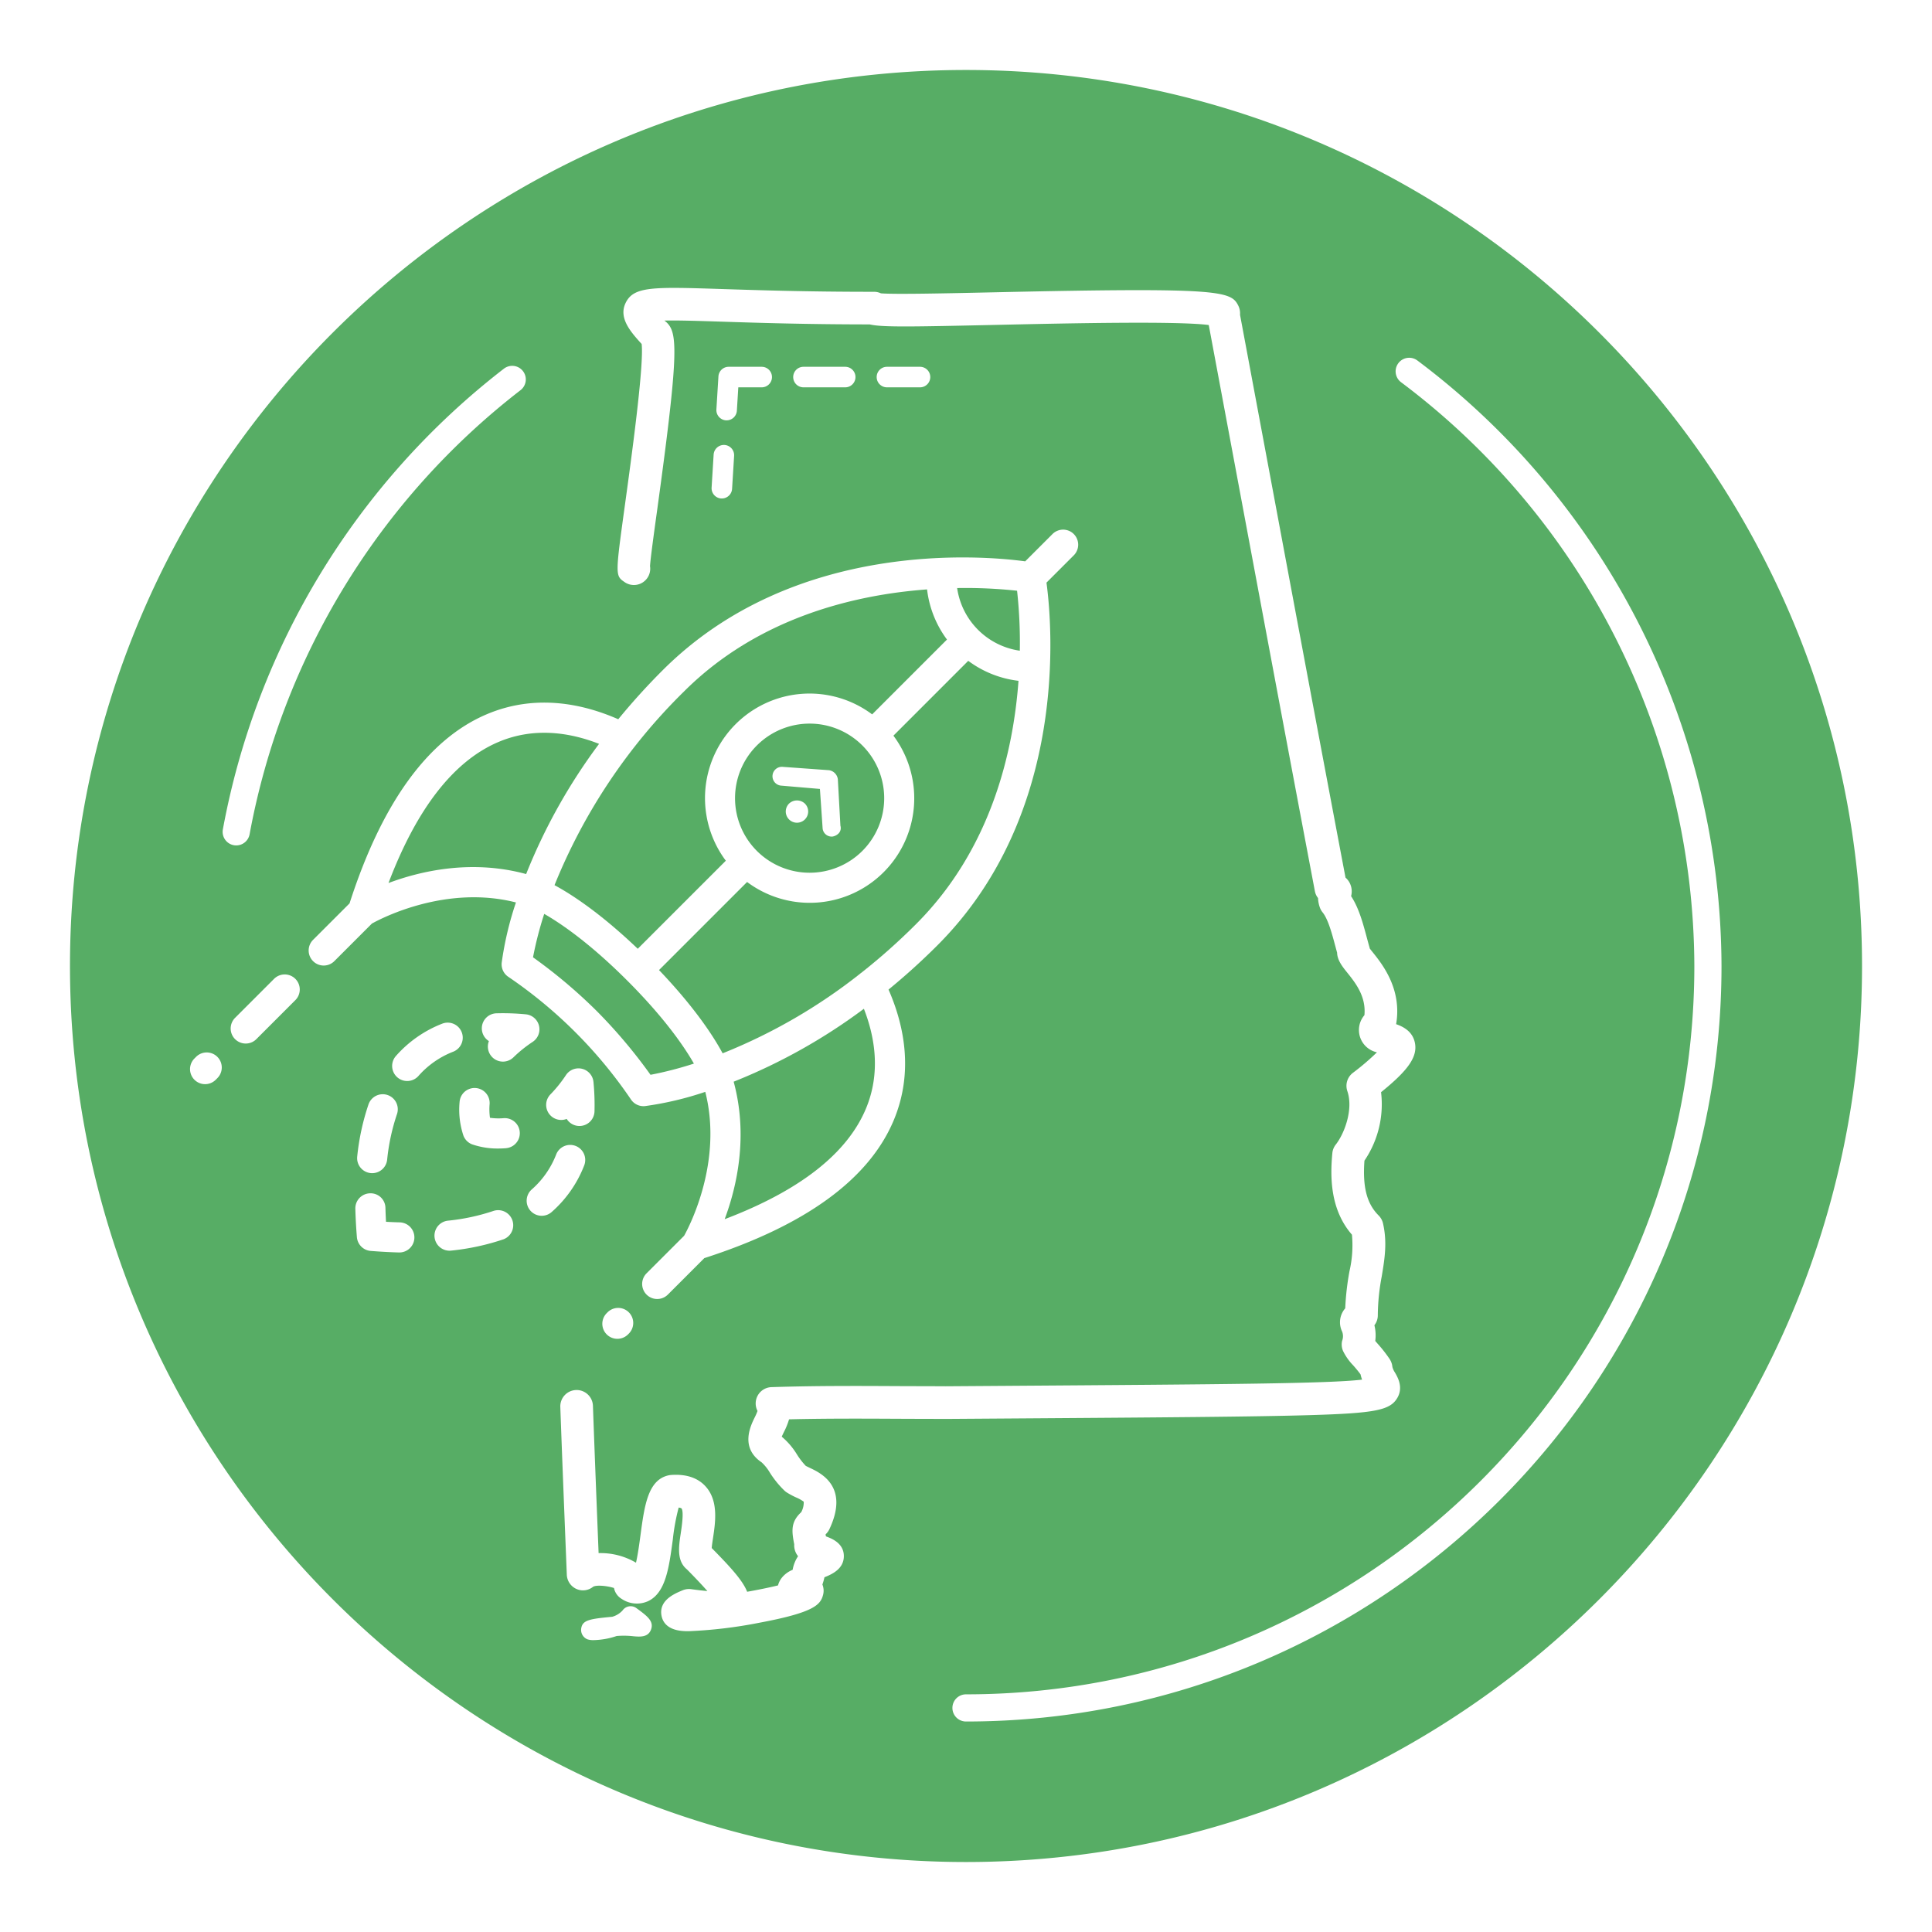
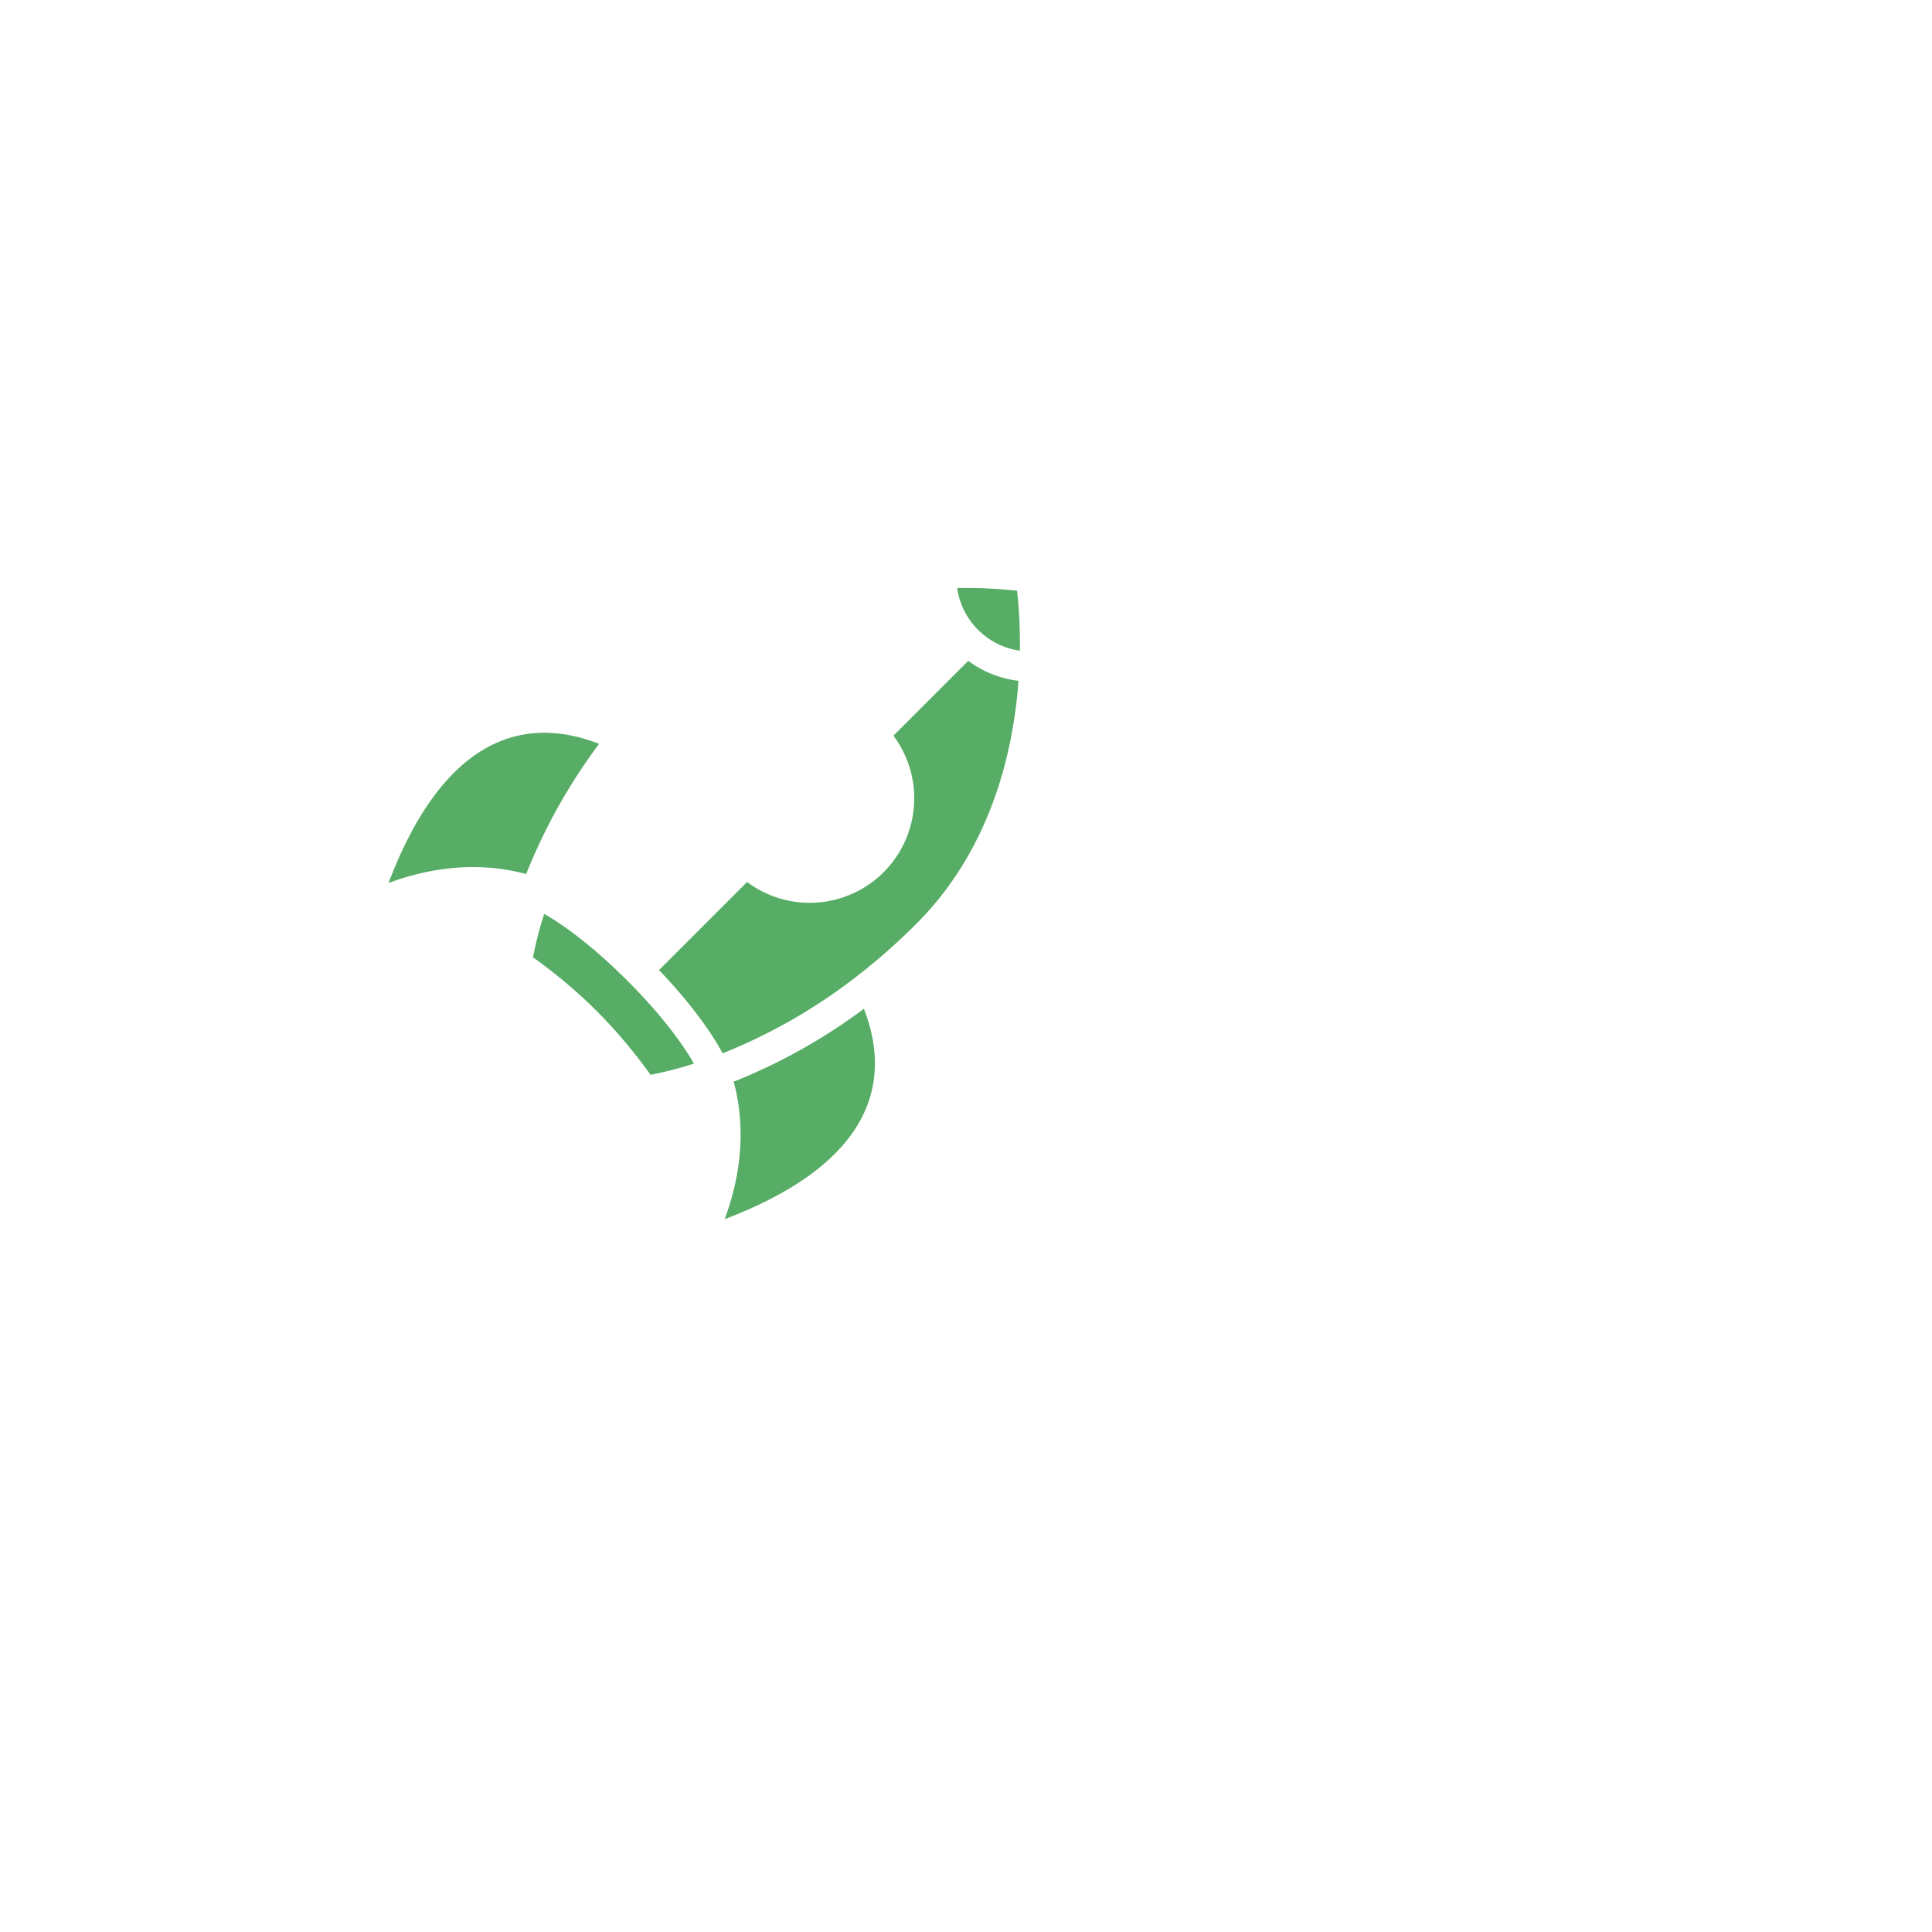
<svg xmlns="http://www.w3.org/2000/svg" id="Layer_1" data-name="Layer 1" viewBox="0 0 396.85 396.85">
  <defs>
    <style>.cls-1{fill:#57ad65;}</style>
  </defs>
  <title>H2-CareerExplorer-Logo-Alabama-1119-v1</title>
  <path class="cls-1" d="M150.7,222.189c3.056,11.247.6,21.706-1.847,28.243,15.373-5.842,25.112-13.441,28.988-22.637,3.151-7.471,1.841-14.877-.391-20.585A117.075,117.075,0,0,1,150.7,222.189Z" />
-   <path class="cls-1" d="M131,194.887l18.091-18.09a21.473,21.473,0,0,1,30.057-30.056l15.369-15.371a21.454,21.454,0,0,1-4.09-10.3c-14.793,1.092-34.69,5.729-49.962,21a117.4,117.4,0,0,0-26.563,39.75C117.194,183.591,123.15,187.394,131,194.887Z" />
  <path class="cls-1" d="M108.074,179.54a117.127,117.127,0,0,1,14.981-26.745c-5.711-2.24-13.131-3.562-20.616-.406-9.2,3.878-16.8,13.615-22.638,28.99C86.34,178.928,96.81,176.472,108.074,179.54Z" />
  <path class="cls-1" d="M111.787,187.72a73.691,73.691,0,0,0-2.3,8.919,106.225,106.225,0,0,1,13.092,11.041,106.247,106.247,0,0,1,11.042,13.093,73.808,73.808,0,0,0,8.914-2.3c-1.866-3.271-5.859-9.22-13.693-17.054C121.029,193.607,115.073,189.6,111.787,187.72Z" />
  <path class="cls-1" d="M183.516,151.113a21.472,21.472,0,0,1-30.056,30.055l-18.091,18.091c7.506,7.86,11.3,13.817,13.064,17.1A113.322,113.322,0,0,0,176.6,200.068a3.034,3.034,0,0,1,.356-.275,127.831,127.831,0,0,0,11.235-10c15.292-15.292,19.931-35.167,21.018-49.946a21.482,21.482,0,0,1-10.322-4.106Z" />
-   <path class="cls-1" d="M177.134,174.787a15.319,15.319,0,1,0-21.664,0A15.338,15.338,0,0,0,177.134,174.787Zm-11.816-6.454a2.3,2.3,0,0,1-3.226-3.281,2.365,2.365,0,0,1,3.254.028A2.3,2.3,0,0,1,165.318,168.333Zm-4.588-10.818,9.554.69a2.156,2.156,0,0,1,1.815,1.846l.529,9.564a1.581,1.581,0,0,1-.42,1.624h0a2.325,2.325,0,0,1-1.225.6,1.87,1.87,0,0,1-2.013-1.714c0-.045,0-.089-.006-.134l-.544-7.937-7.926-.677a1.935,1.935,0,1,1,.235-3.863Z" />
-   <path class="cls-1" d="M198.425,14.375c-101.487,0-184.051,82.564-184.051,184.05s82.564,184.05,184.051,184.05,184.052-82.564,184.052-184.05S299.912,14.375,198.425,14.375ZM44.647,221.459l-.333.333a3.091,3.091,0,0,1-4.372-4.371l.334-.334a3.091,3.091,0,0,1,4.371,4.372Zm1.132-51.1a155.1,155.1,0,0,1,57.69-94.6,2.791,2.791,0,1,1,3.421,4.41,149.531,149.531,0,0,0-55.621,91.2,2.791,2.791,0,0,1-2.742,2.287,2.845,2.845,0,0,1-.507-.046A2.791,2.791,0,0,1,45.779,170.359Zm14.889,35.078-8.009,8.011a3.091,3.091,0,0,1-4.372-4.372l8.009-8.011a3.091,3.091,0,1,1,4.372,4.372Zm5.825-7.106a3.091,3.091,0,0,1-2.186-5.277l7.494-7.493c6.657-20.689,16.151-33.774,28.237-38.869,10.129-4.272,19.913-2.05,26.957,1.049,2.72-3.319,5.73-6.679,9.1-10.045,27.058-27.059,65.994-23.541,74.49-22.392l5.606-5.606a3.091,3.091,0,0,1,4.372,4.372l-5.607,5.606c1.149,8.5,4.668,47.431-22.392,74.491-3.368,3.368-6.732,6.381-10.053,9.1,3.091,7.043,5.3,16.81,1.034,26.927-5.1,12.085-18.181,21.579-38.87,28.234l-7.493,7.494a3.091,3.091,0,1,1-4.372-4.371l7.717-7.717c1.15-2.073,7.975-15.256,4.343-29.557A66.831,66.831,0,0,1,132.5,227.2a3.177,3.177,0,0,1-.323.017,3.1,3.1,0,0,1-2.584-1.394,94.674,94.674,0,0,0-25.164-25.164,3.092,3.092,0,0,1-1.376-2.907,66.81,66.81,0,0,1,2.928-12.381c-14.3-3.647-27.5,3.175-29.586,4.335l-7.717,7.717A3.085,3.085,0,0,1,66.493,198.331ZM148.817,91.4a2.11,2.11,0,0,1,1.976,2.234l-.417,6.777a2.108,2.108,0,0,1-2.1,1.98c-.042,0-.086,0-.13,0a2.108,2.108,0,0,1-1.976-2.234l.417-6.777A2.118,2.118,0,0,1,148.817,91.4Zm-1.663-7.3.418-6.777a2.108,2.108,0,0,1,2.1-1.98h6.789a2.109,2.109,0,0,1,0,4.218h-4.807l-.295,4.8a2.109,2.109,0,0,1-2.1,1.98c-.043,0-.087,0-.131,0A2.11,2.11,0,0,1,147.154,84.1Zm15.777-6.648a2.109,2.109,0,0,1,2.109-2.109h8.573a2.109,2.109,0,1,1,0,4.218H165.04A2.109,2.109,0,0,1,162.931,77.452Zm17.146,0a2.109,2.109,0,0,1,2.109-2.109h6.79a2.109,2.109,0,1,1,0,4.218h-6.79A2.11,2.11,0,0,1,180.077,77.452Zm-50.91,196.484L129,274.1a3.091,3.091,0,1,1-4.372-4.371l.166-.166a3.091,3.091,0,0,1,4.372,4.371Zm-7.051-45.648a3.092,3.092,0,0,1-3.089,3h-.095a3.09,3.09,0,0,1-2.528-1.452,3.092,3.092,0,0,1-3.327-5.051,26.922,26.922,0,0,0,3.179-3.957,3.091,3.091,0,0,1,5.65,1.425A49.371,49.371,0,0,1,122.116,228.288ZM98.972,211.322a3.091,3.091,0,0,1,3-3.181,48.887,48.887,0,0,1,6.036.21A3.092,3.092,0,0,1,109.43,214a26.9,26.9,0,0,0-3.958,3.179,3.092,3.092,0,0,1-5.048-3.328A3.087,3.087,0,0,1,98.972,211.322ZM79.635,224.937a3.091,3.091,0,0,1,1.9,3.939,42.658,42.658,0,0,0-2.013,9.352,3.092,3.092,0,0,1-3.069,2.752,3.346,3.346,0,0,1-.344-.018,3.092,3.092,0,0,1-2.733-3.412A48.829,48.829,0,0,1,75.7,226.834,3.092,3.092,0,0,1,79.635,224.937Zm2.417,32.331h-.085c-1.864-.05-3.823-.157-5.823-.317a3.091,3.091,0,0,1-2.835-2.833c-.162-2-.269-3.959-.319-5.828A3.092,3.092,0,0,1,76,245.116a3.045,3.045,0,0,1,3.173,3.009c.026.925.065,1.875.119,2.842.969.055,1.92.094,2.844.119a3.092,3.092,0,0,1-.081,6.182ZM85.964,221a3.092,3.092,0,0,1-4.643-4.085,24.5,24.5,0,0,1,9.549-6.657,3.092,3.092,0,0,1,2.259,5.756A18.344,18.344,0,0,0,85.964,221Zm17.419,33.575a48.8,48.8,0,0,1-10.718,2.311,3.213,3.213,0,0,1-.34.018,3.092,3.092,0,0,1-.33-6.165,42.616,42.616,0,0,0,9.353-2,3.092,3.092,0,0,1,2.035,5.839Zm.552-18.724c-.54.044-1.06.064-1.552.064a16,16,0,0,1-5.41-.857,3.1,3.1,0,0,1-1.775-1.776,16.8,16.8,0,0,1-.791-6.958,3.091,3.091,0,0,1,6.162.5,12.547,12.547,0,0,0,.078,2.78,12.552,12.552,0,0,0,2.781.081,3.091,3.091,0,0,1,.507,6.162Zm7.338,13.881a3.092,3.092,0,0,1-2.039-5.417,18.356,18.356,0,0,0,5-7.154,3.091,3.091,0,1,1,5.751,2.267,24.474,24.474,0,0,1-6.675,9.538A3.08,3.08,0,0,1,111.273,249.731Zm22.449,85.006c-.61,1.626-2.286,1.479-3.634,1.363a17.23,17.23,0,0,0-3.422-.049,15.713,15.713,0,0,1-4.708.843,3.861,3.861,0,0,1-1.289-.163,2.085,2.085,0,0,1-1.29-2.192c.25-1.752,1.649-2,6.382-2.44a4.518,4.518,0,0,0,2.124-1.305,2.011,2.011,0,0,1,2.837-.474C132.922,331.931,134.376,333,133.722,334.737Zm51.04-43.308c-7.332-.037-14.877-.076-22.681.111a14.968,14.968,0,0,1-1.063,2.623c-.135.277-.312.639-.441.941a14.822,14.822,0,0,1,3.127,3.654,14.791,14.791,0,0,0,1.794,2.33c.249.139.573.293.91.453,2.21,1.049,8.081,3.835,3.951,12.576a3.337,3.337,0,0,1-.78,1.052c.023.127.048.267.075.413.018.007.035.012.051.019,1.1.413,3.676,1.38,3.628,4.107-.044,2.4-2.1,3.549-3.985,4.271a10.909,10.909,0,0,1-.421,1.491,3.356,3.356,0,0,1,.144,2.116c-.529,2.031-1.784,3.632-13.19,5.757a94.7,94.7,0,0,1-14.447,1.719c-.269,0-.524,0-.763-.015-3.522-.141-4.553-1.829-4.8-3.218-.556-3.161,2.778-4.526,4.38-5.181a3.345,3.345,0,0,1,1.72-.218c1.376.188,2.468.31,3.334.389-1.421-1.62-3.257-3.5-4.2-4.452-2.131-1.745-1.693-4.639-1.268-7.444.185-1.225.677-4.478.134-5.1a1.43,1.43,0,0,0-.568-.152,43.657,43.657,0,0,0-1.2,6.553c-.787,5.858-1.467,10.914-5.044,12.65a5.583,5.583,0,0,1-5.456-.444,3.35,3.35,0,0,1-1.582-2.24c-1.337-.438-3.548-.672-4.286-.261a3.3,3.3,0,0,1-3.466.441,3.356,3.356,0,0,1-1.943-2.943c-.531-13.267-.979-24.605-1.333-34.433a3.351,3.351,0,0,1,6.7-.241c.315,8.784.707,18.773,1.165,30.271a14.3,14.3,0,0,1,7.682,1.967c.393-1.713.705-4.035.923-5.659.823-6.121,1.532-11.409,5.831-12.3a3.4,3.4,0,0,1,.437-.06c3.065-.223,5.444.553,7.059,2.3,2.735,2.958,2.062,7.4,1.571,10.648-.095.626-.226,1.488-.27,2.058,3.758,3.827,6.333,6.592,7.283,8.983,2.312-.41,4.543-.865,6.338-1.306a4.163,4.163,0,0,1,.725-1.5,5.394,5.394,0,0,1,2.278-1.7l.007-.032a7.09,7.09,0,0,1,1.109-2.764,3.57,3.57,0,0,1-.792-2.453c-.529-2.753-.732-4.577,1.435-6.586a4.134,4.134,0,0,0,.519-2.158,7.371,7.371,0,0,0-1.564-.875,15.855,15.855,0,0,1-1.935-1.037,3.257,3.257,0,0,1-.437-.342,19.792,19.792,0,0,1-3.026-3.727,9.3,9.3,0,0,0-1.689-2.107c-4.458-3-2.277-7.469-1.451-9.16a11.985,11.985,0,0,0,.611-1.39,3.351,3.351,0,0,1,2.864-4.895c9.142-.3,17.877-.251,26.324-.209,3.155.016,6.311.013,9.463.032l11.792-.082c45.746-.319,66.907-.467,73.738-1.284a8.057,8.057,0,0,1-.312-1.073c-.513-.709-1.023-1.3-1.521-1.867a11.41,11.41,0,0,1-2.073-2.939,3.348,3.348,0,0,1-.195-2.083,2.658,2.658,0,0,0,0-1.918,4.358,4.358,0,0,1,.64-4.766,55.19,55.19,0,0,1,.88-7.66,23.569,23.569,0,0,0,.5-7.468c-4.52-5.182-4.478-11.985-4.027-16.747a3.342,3.342,0,0,1,.707-1.763c1.723-2.179,3.67-7.178,2.372-10.986a3.349,3.349,0,0,1,1.128-3.734,49.8,49.8,0,0,0,4.954-4.229,4.685,4.685,0,0,1-2.571-7.627c.37-3.892-1.893-6.7-3.572-8.792-.922-1.146-2.006-2.5-2.039-4.046-.134-.475-.265-.967-.4-1.468-.647-2.419-1.453-5.428-2.584-6.819a3.334,3.334,0,0,1-.56-1,6.34,6.34,0,0,1-.372-1.932,3.229,3.229,0,0,1-.644-1.388c-5.536-29.2-10.967-58.291-16.218-86.419l-5.587-29.9c-6.418-.851-29.173-.348-43.253-.037-17.544.386-23.813.525-26.378-.088-13.112-.007-23.039-.328-30.33-.563-4.745-.153-9.065-.293-11.834-.225.023.028.048.054.073.081a3.857,3.857,0,0,1,.79.764c1.862,2.382,1.781,7.925-2.352,37.938-.7,5.051-1.414,10.265-1.484,11.664a3.351,3.351,0,0,1-5.21,3.28c-1.943-1.339-1.943-1.339.056-15.857,1.3-9.441,3.946-28.658,3.434-33.067-2.274-2.488-4.733-5.3-3.335-8.336,1.627-3.535,5.529-3.409,20.079-2.939,7.329.236,17.34.56,30.57.56h.412a3.349,3.349,0,0,1,1.423.316c2.835.24,14.01-.007,23.937-.227,45.685-1.013,47.962-.266,49.458,2.734a3.581,3.581,0,0,1,.368,1.9l5.75,30.775c5.158,27.621,10.486,56.167,15.918,84.836a3.732,3.732,0,0,1,.791.963,3.82,3.82,0,0,1,.357,2.844c1.595,2.423,2.442,5.584,3.2,8.41.188.7.371,1.387.557,2.025a3.17,3.17,0,0,1,.08.33c.165.214.376.477.549.693,1.986,2.469,6.109,7.594,4.861,14.836,1.517.53,3.427,1.526,3.87,3.892.525,2.8-1.323,5.533-6.965,10.082a20.625,20.625,0,0,1-3.411,14.059c-.4,5.442.491,8.841,2.911,11.261a3.361,3.361,0,0,1,.9,1.622c.9,3.931.336,7.314-.261,10.9a44.055,44.055,0,0,0-.805,7.944,3.349,3.349,0,0,1-.7,2.086,8.589,8.589,0,0,1,.174,3.222c.168.2.356.415.517.6a28.584,28.584,0,0,1,2.315,2.937c.017.022.031.045.047.067.035.053.07.1.105.151.025.038.038.08.062.118a3.444,3.444,0,0,1,.2.386c.038.086.068.173.1.261a3.274,3.274,0,0,1,.1.342c.025.112.041.222.055.335.008.066.027.128.031.195a4.182,4.182,0,0,0,.528,1.122c.561.972,1.728,3,.493,5.151-1.476,2.576-4.516,3.177-18.067,3.578-11.334.337-30.731.471-62.867.695l-11.813.082C191.087,291.448,187.927,291.447,184.762,291.429Zm13.663,62.184a2.791,2.791,0,0,1,0-5.582c82.494,0,149.608-67.113,149.608-149.606A150.446,150.446,0,0,0,287.794,78.516a2.791,2.791,0,0,1,3.342-4.471,156.053,156.053,0,0,1,62.477,124.38C353.613,284,284,353.613,198.425,353.613Z" />
  <path class="cls-1" d="M209.481,133.661a97.944,97.944,0,0,0-.564-12.318,98.639,98.639,0,0,0-12.311-.551,15.18,15.18,0,0,0,12.875,12.869Z" />
</svg>